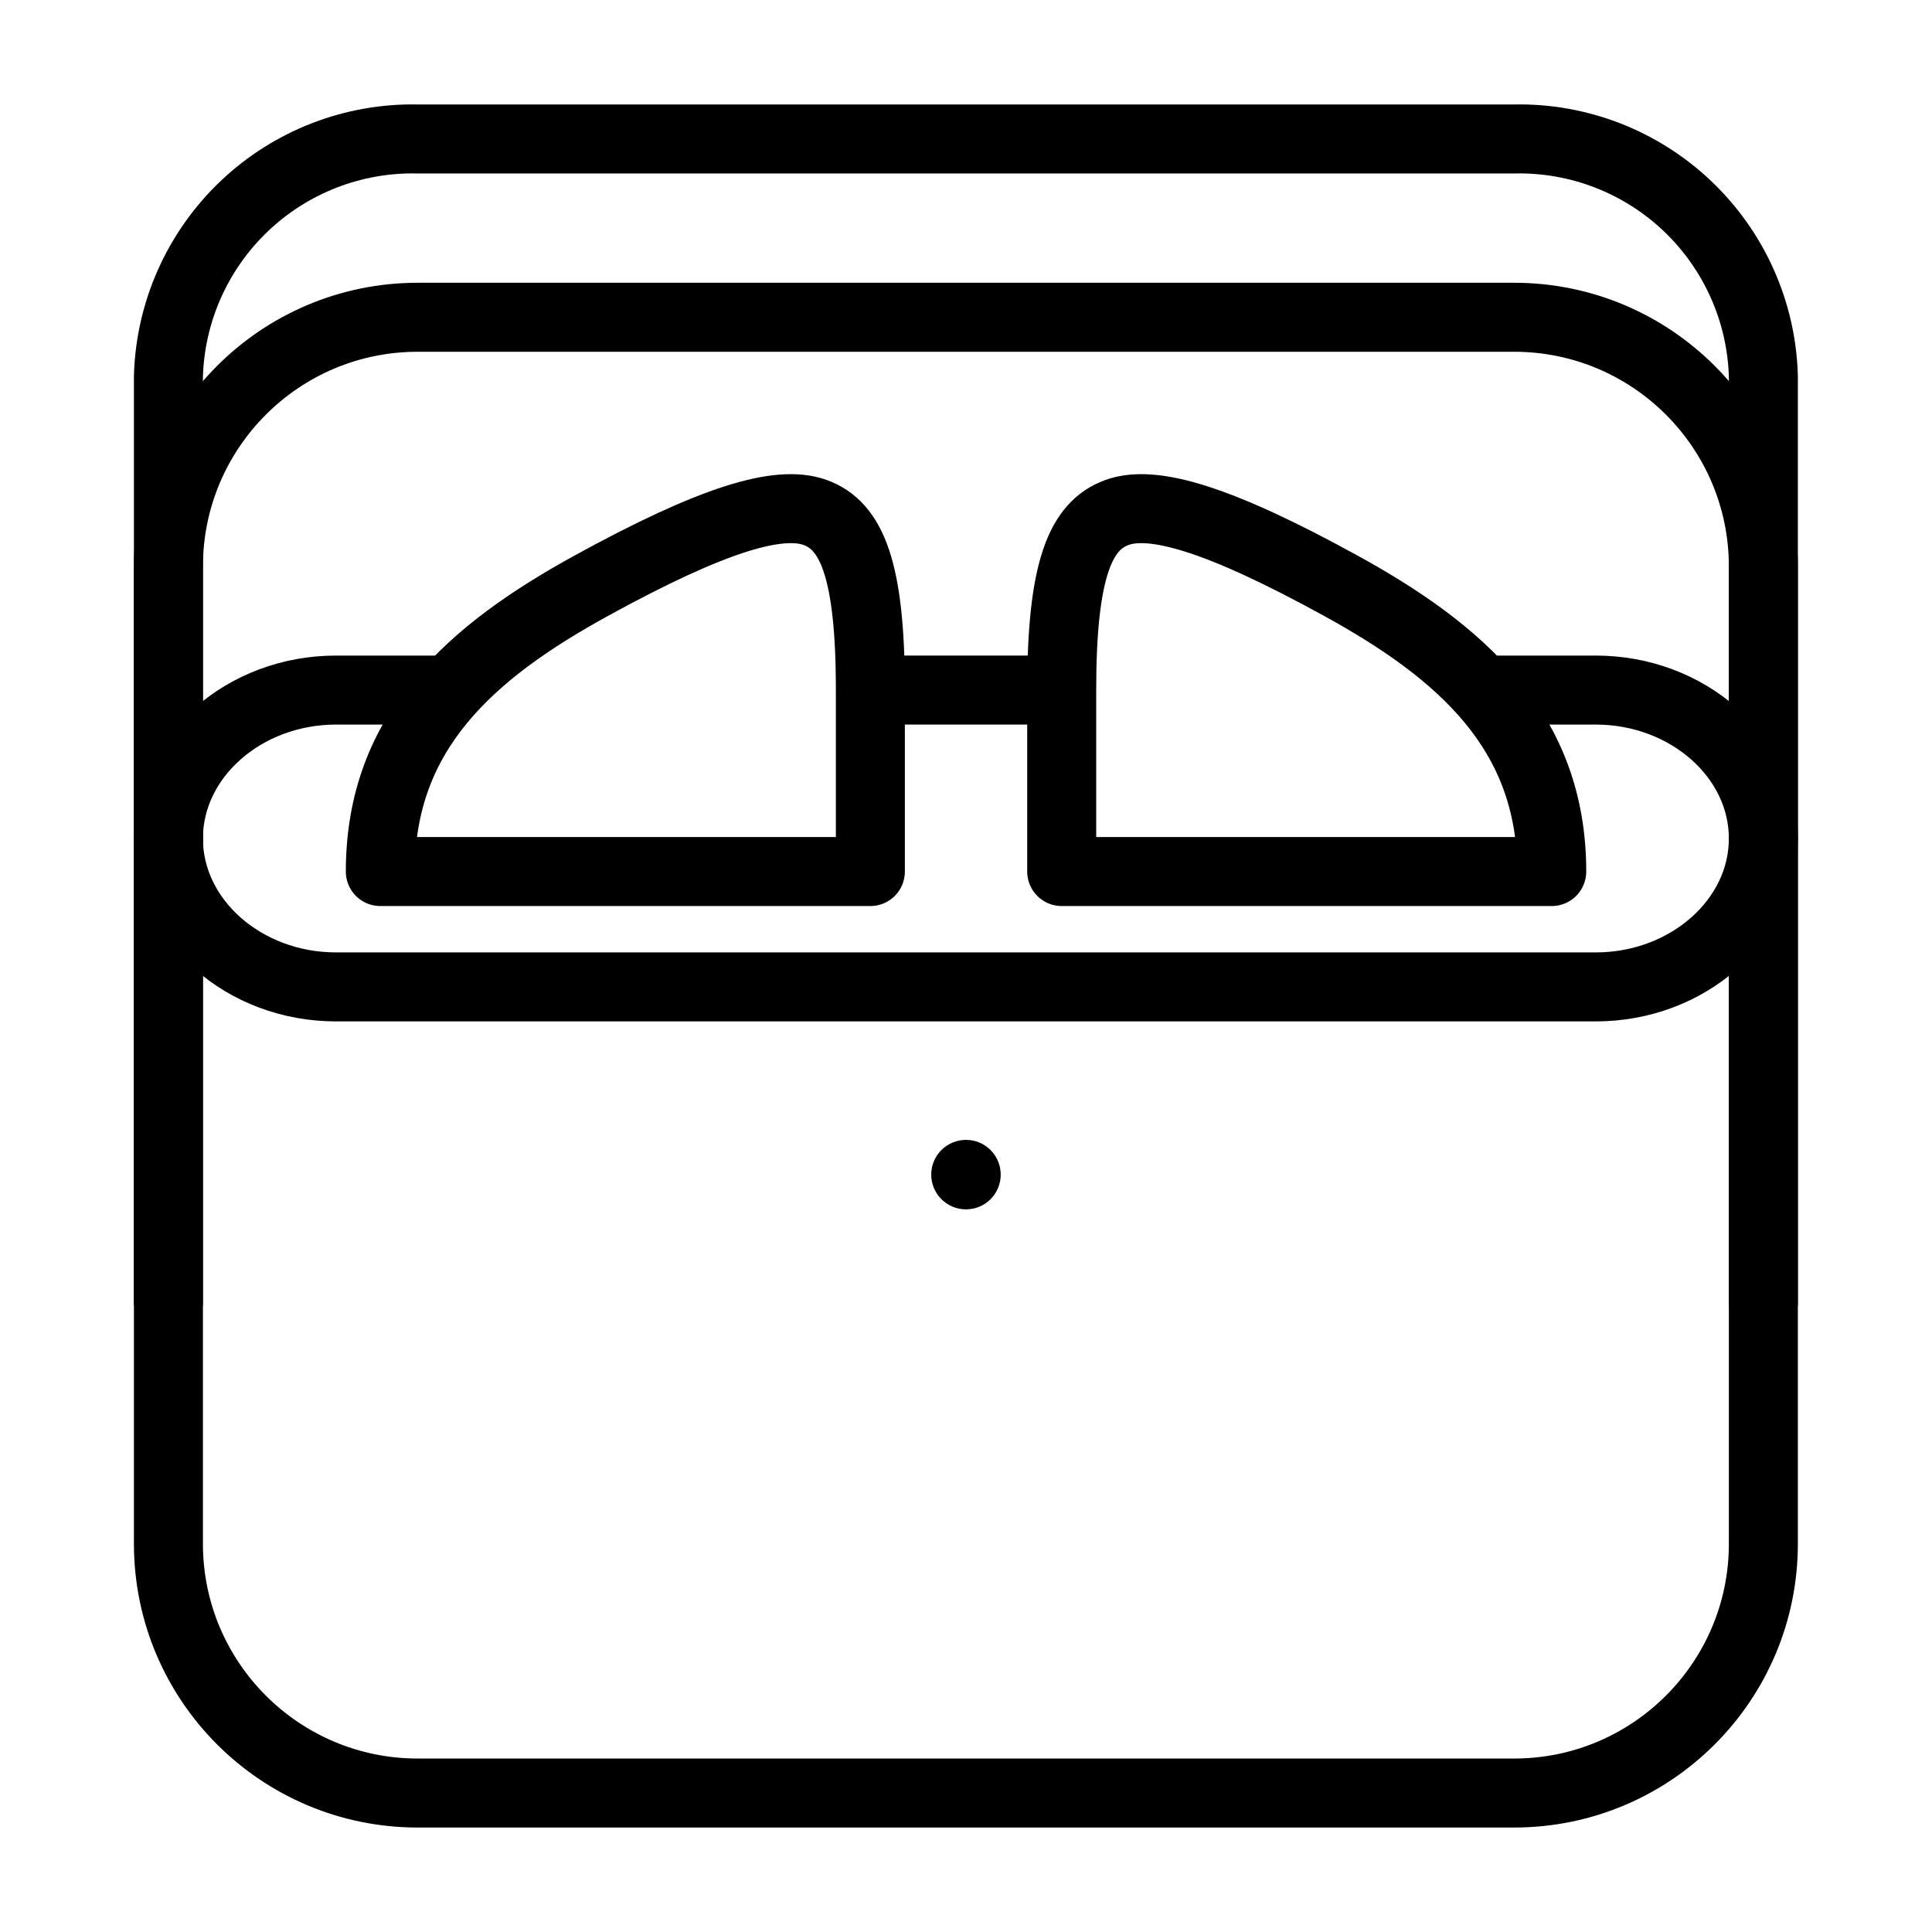
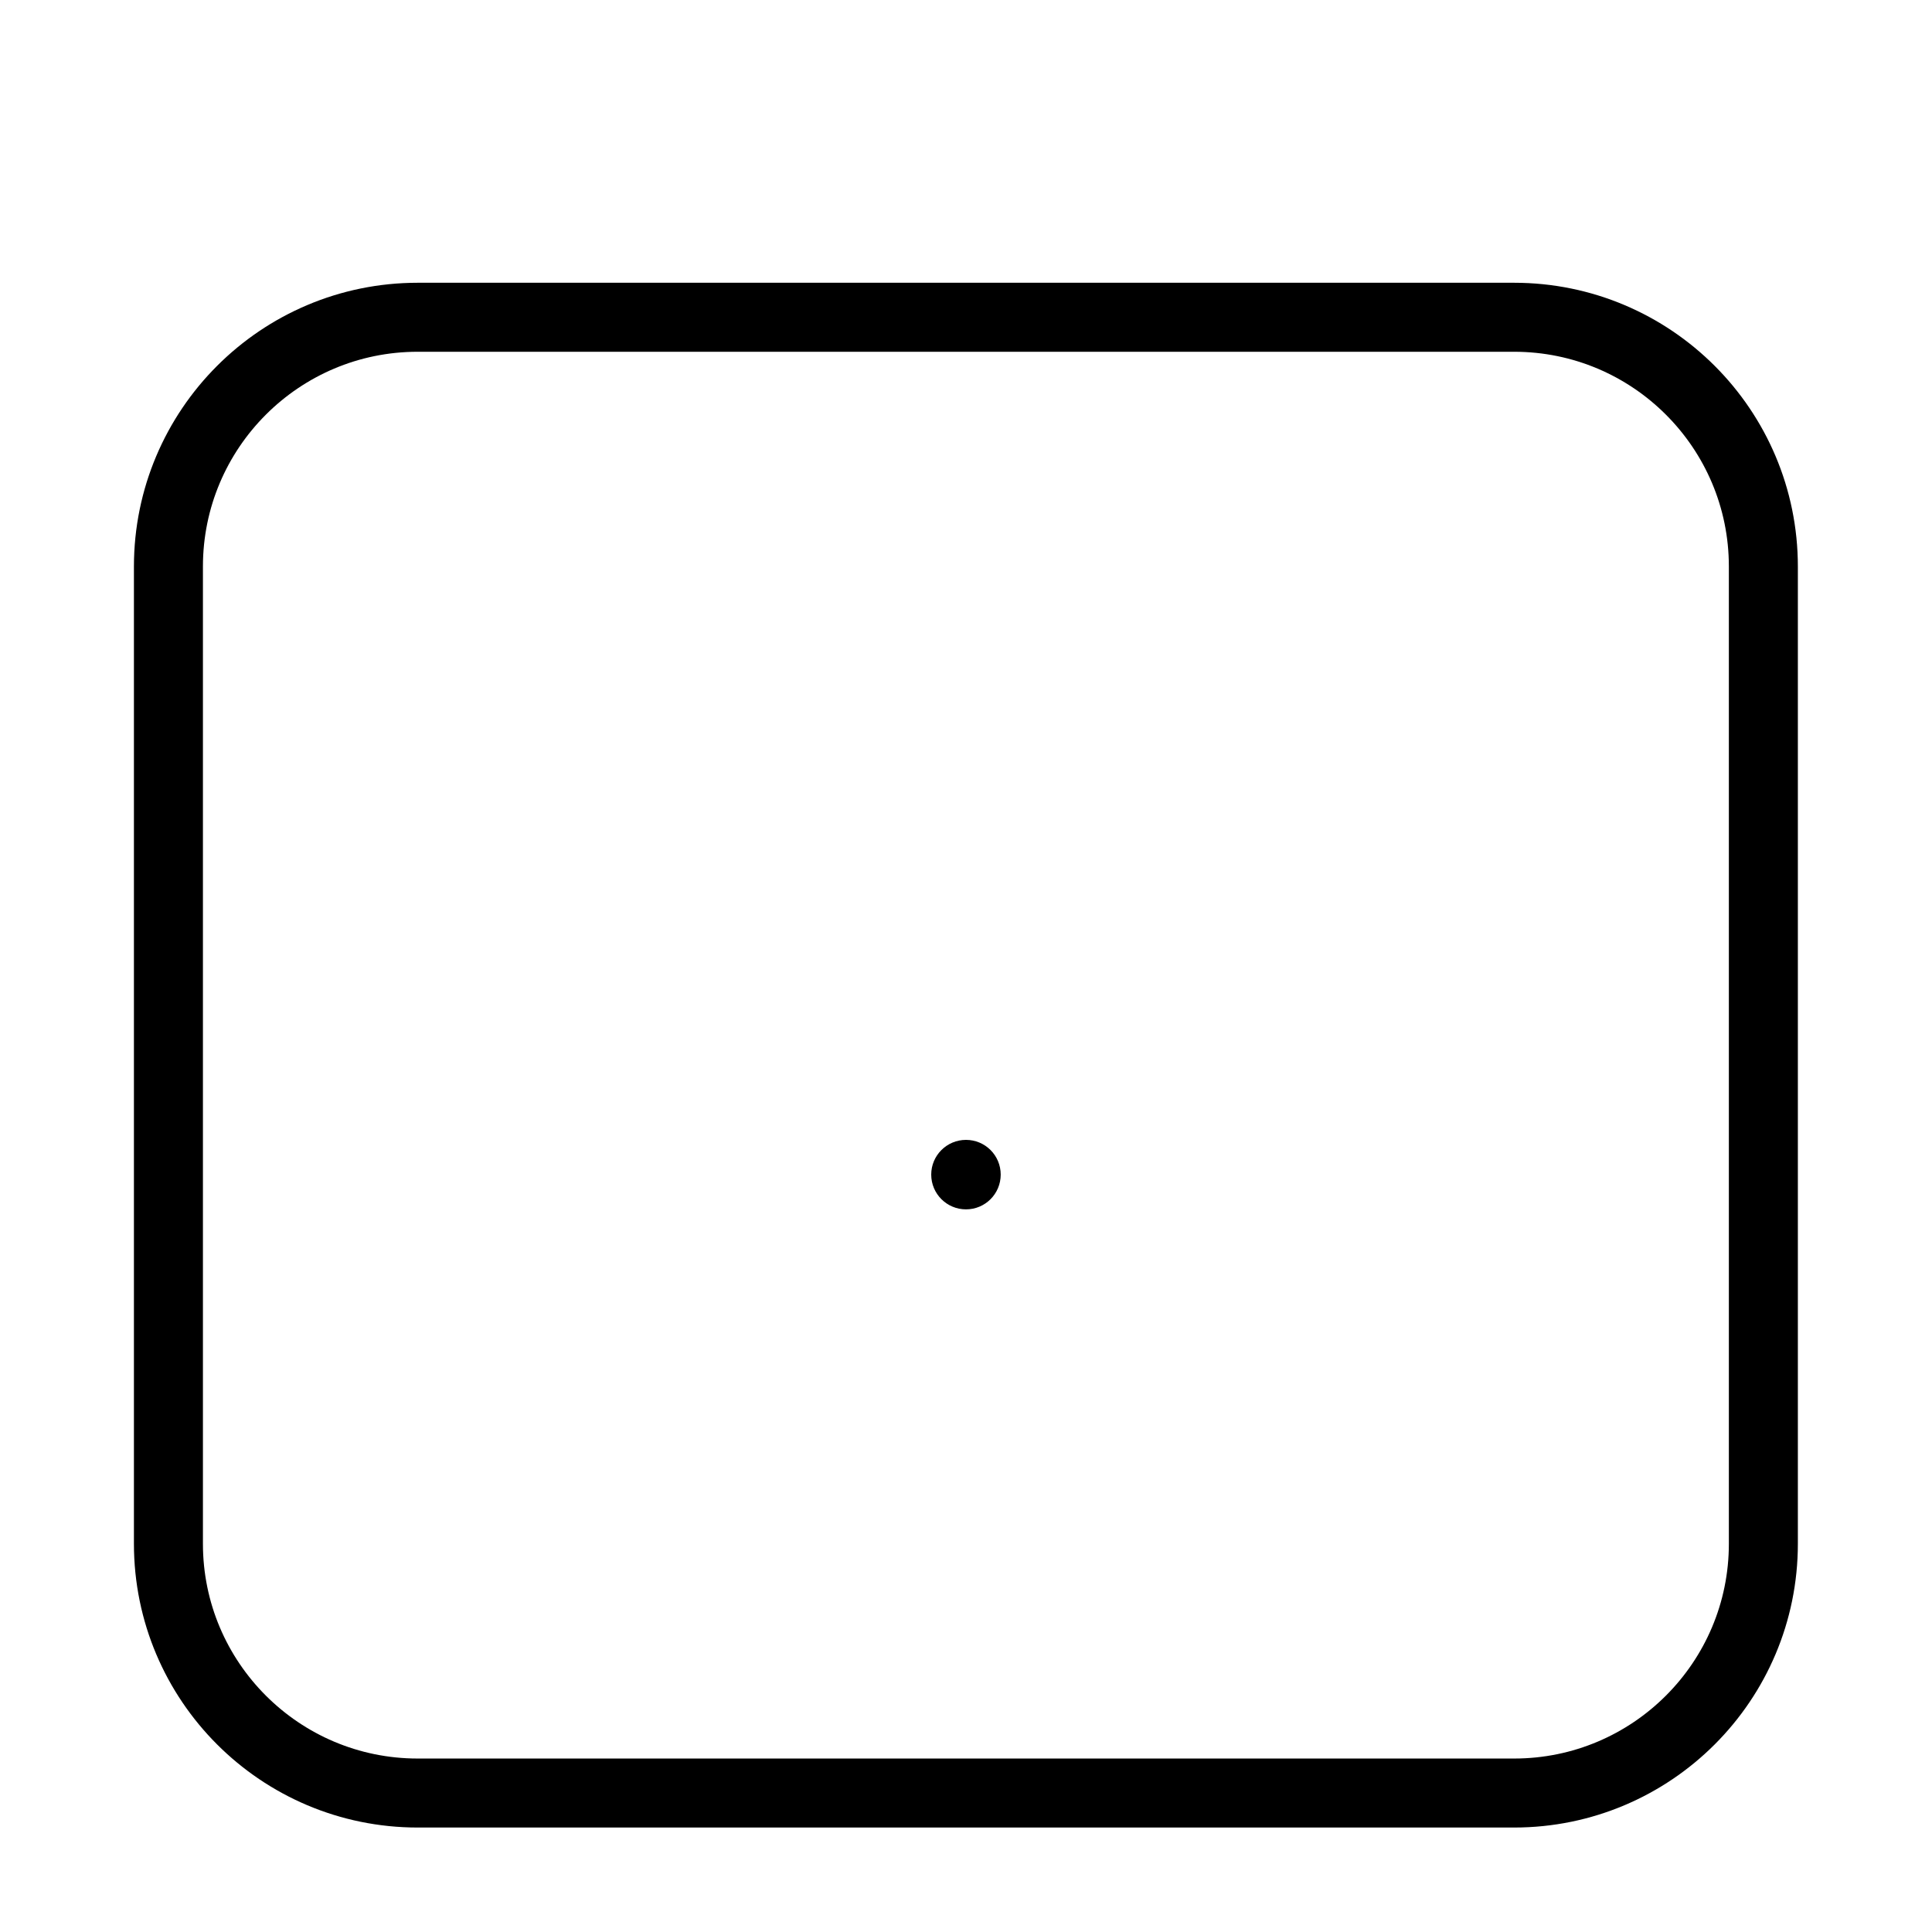
<svg xmlns="http://www.w3.org/2000/svg" width="28" height="28" viewBox="0 0 28 28" fill="none">
  <path d="M21.943 4.598H6.054C4.059 4.598 2.441 6.216 2.441 8.211V22.373C2.441 24.368 4.059 25.986 6.054 25.986H21.943C23.938 25.986 25.556 24.368 25.556 22.373V8.211C25.556 6.216 23.938 4.598 21.943 4.598Z" stroke="black" stroke-miterlimit="10" />
-   <path d="M2.441 18.92V5.451C2.468 4.517 2.863 3.632 3.54 2.988C4.217 2.344 5.121 1.994 6.054 2.014H21.943C22.877 1.994 23.78 2.344 24.457 2.988C25.134 3.632 25.529 4.517 25.556 5.451V18.92" stroke="black" stroke-miterlimit="10" />
  <path d="M14 17.527C14.278 17.527 14.503 17.302 14.503 17.023C14.503 16.745 14.278 16.52 14 16.52C13.722 16.52 13.496 16.745 13.496 17.023C13.496 17.302 13.722 17.527 14 17.527Z" fill="black" />
-   <path d="M12.613 10.001H15.387" stroke="black" stroke-miterlimit="10" />
-   <path d="M21.475 10.001H23.126C24.462 10.001 25.556 10.969 25.556 12.152C25.556 13.335 24.462 14.303 23.126 14.303H4.871C3.535 14.303 2.441 13.335 2.441 12.152C2.441 10.969 3.535 10.001 4.871 10.001H6.522" stroke="black" stroke-miterlimit="10" />
-   <path d="M5.512 12.631C5.512 10.598 6.825 9.445 8.576 8.485C10.327 7.524 11.29 7.236 11.816 7.428C12.341 7.62 12.614 8.251 12.614 10.001V12.631L5.512 12.631Z" stroke="black" stroke-linecap="round" stroke-linejoin="round" />
-   <path d="M15.387 12.631V10.001C15.387 8.251 15.66 7.62 16.186 7.428C16.711 7.236 17.674 7.524 19.425 8.485C21.176 9.446 22.489 10.598 22.489 12.631L15.387 12.631Z" stroke="black" stroke-linecap="round" stroke-linejoin="round" />
</svg>